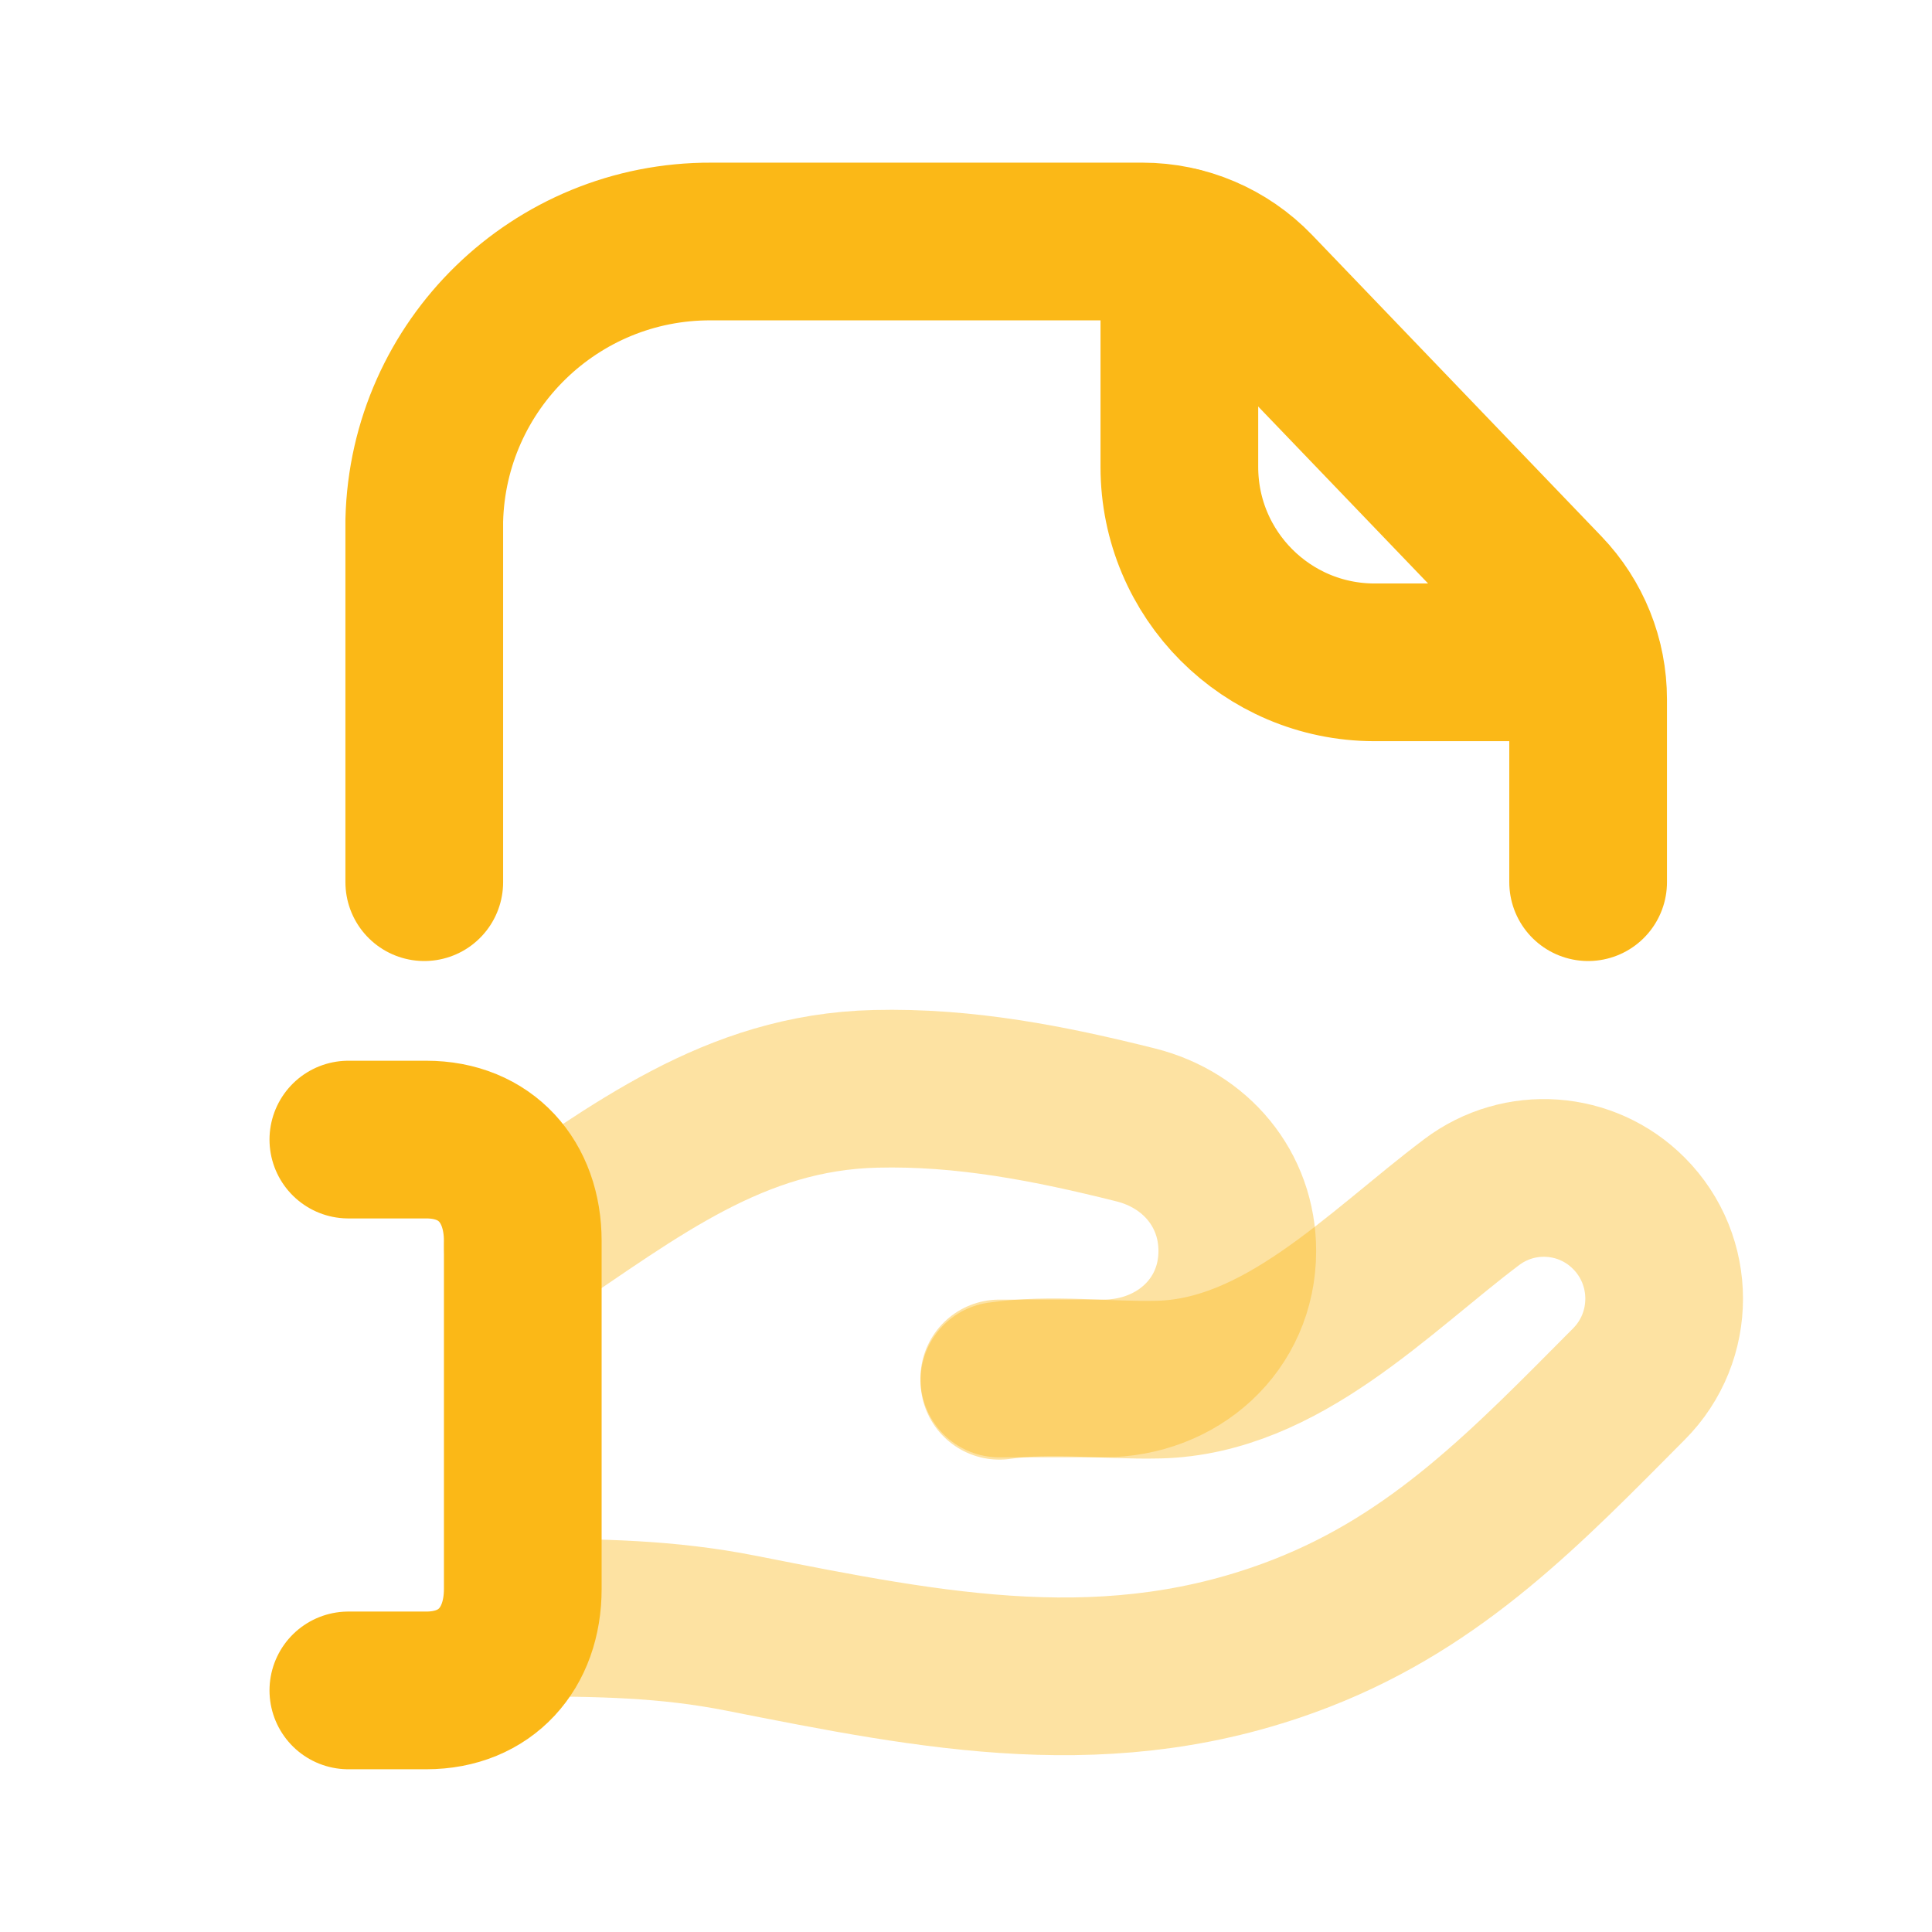
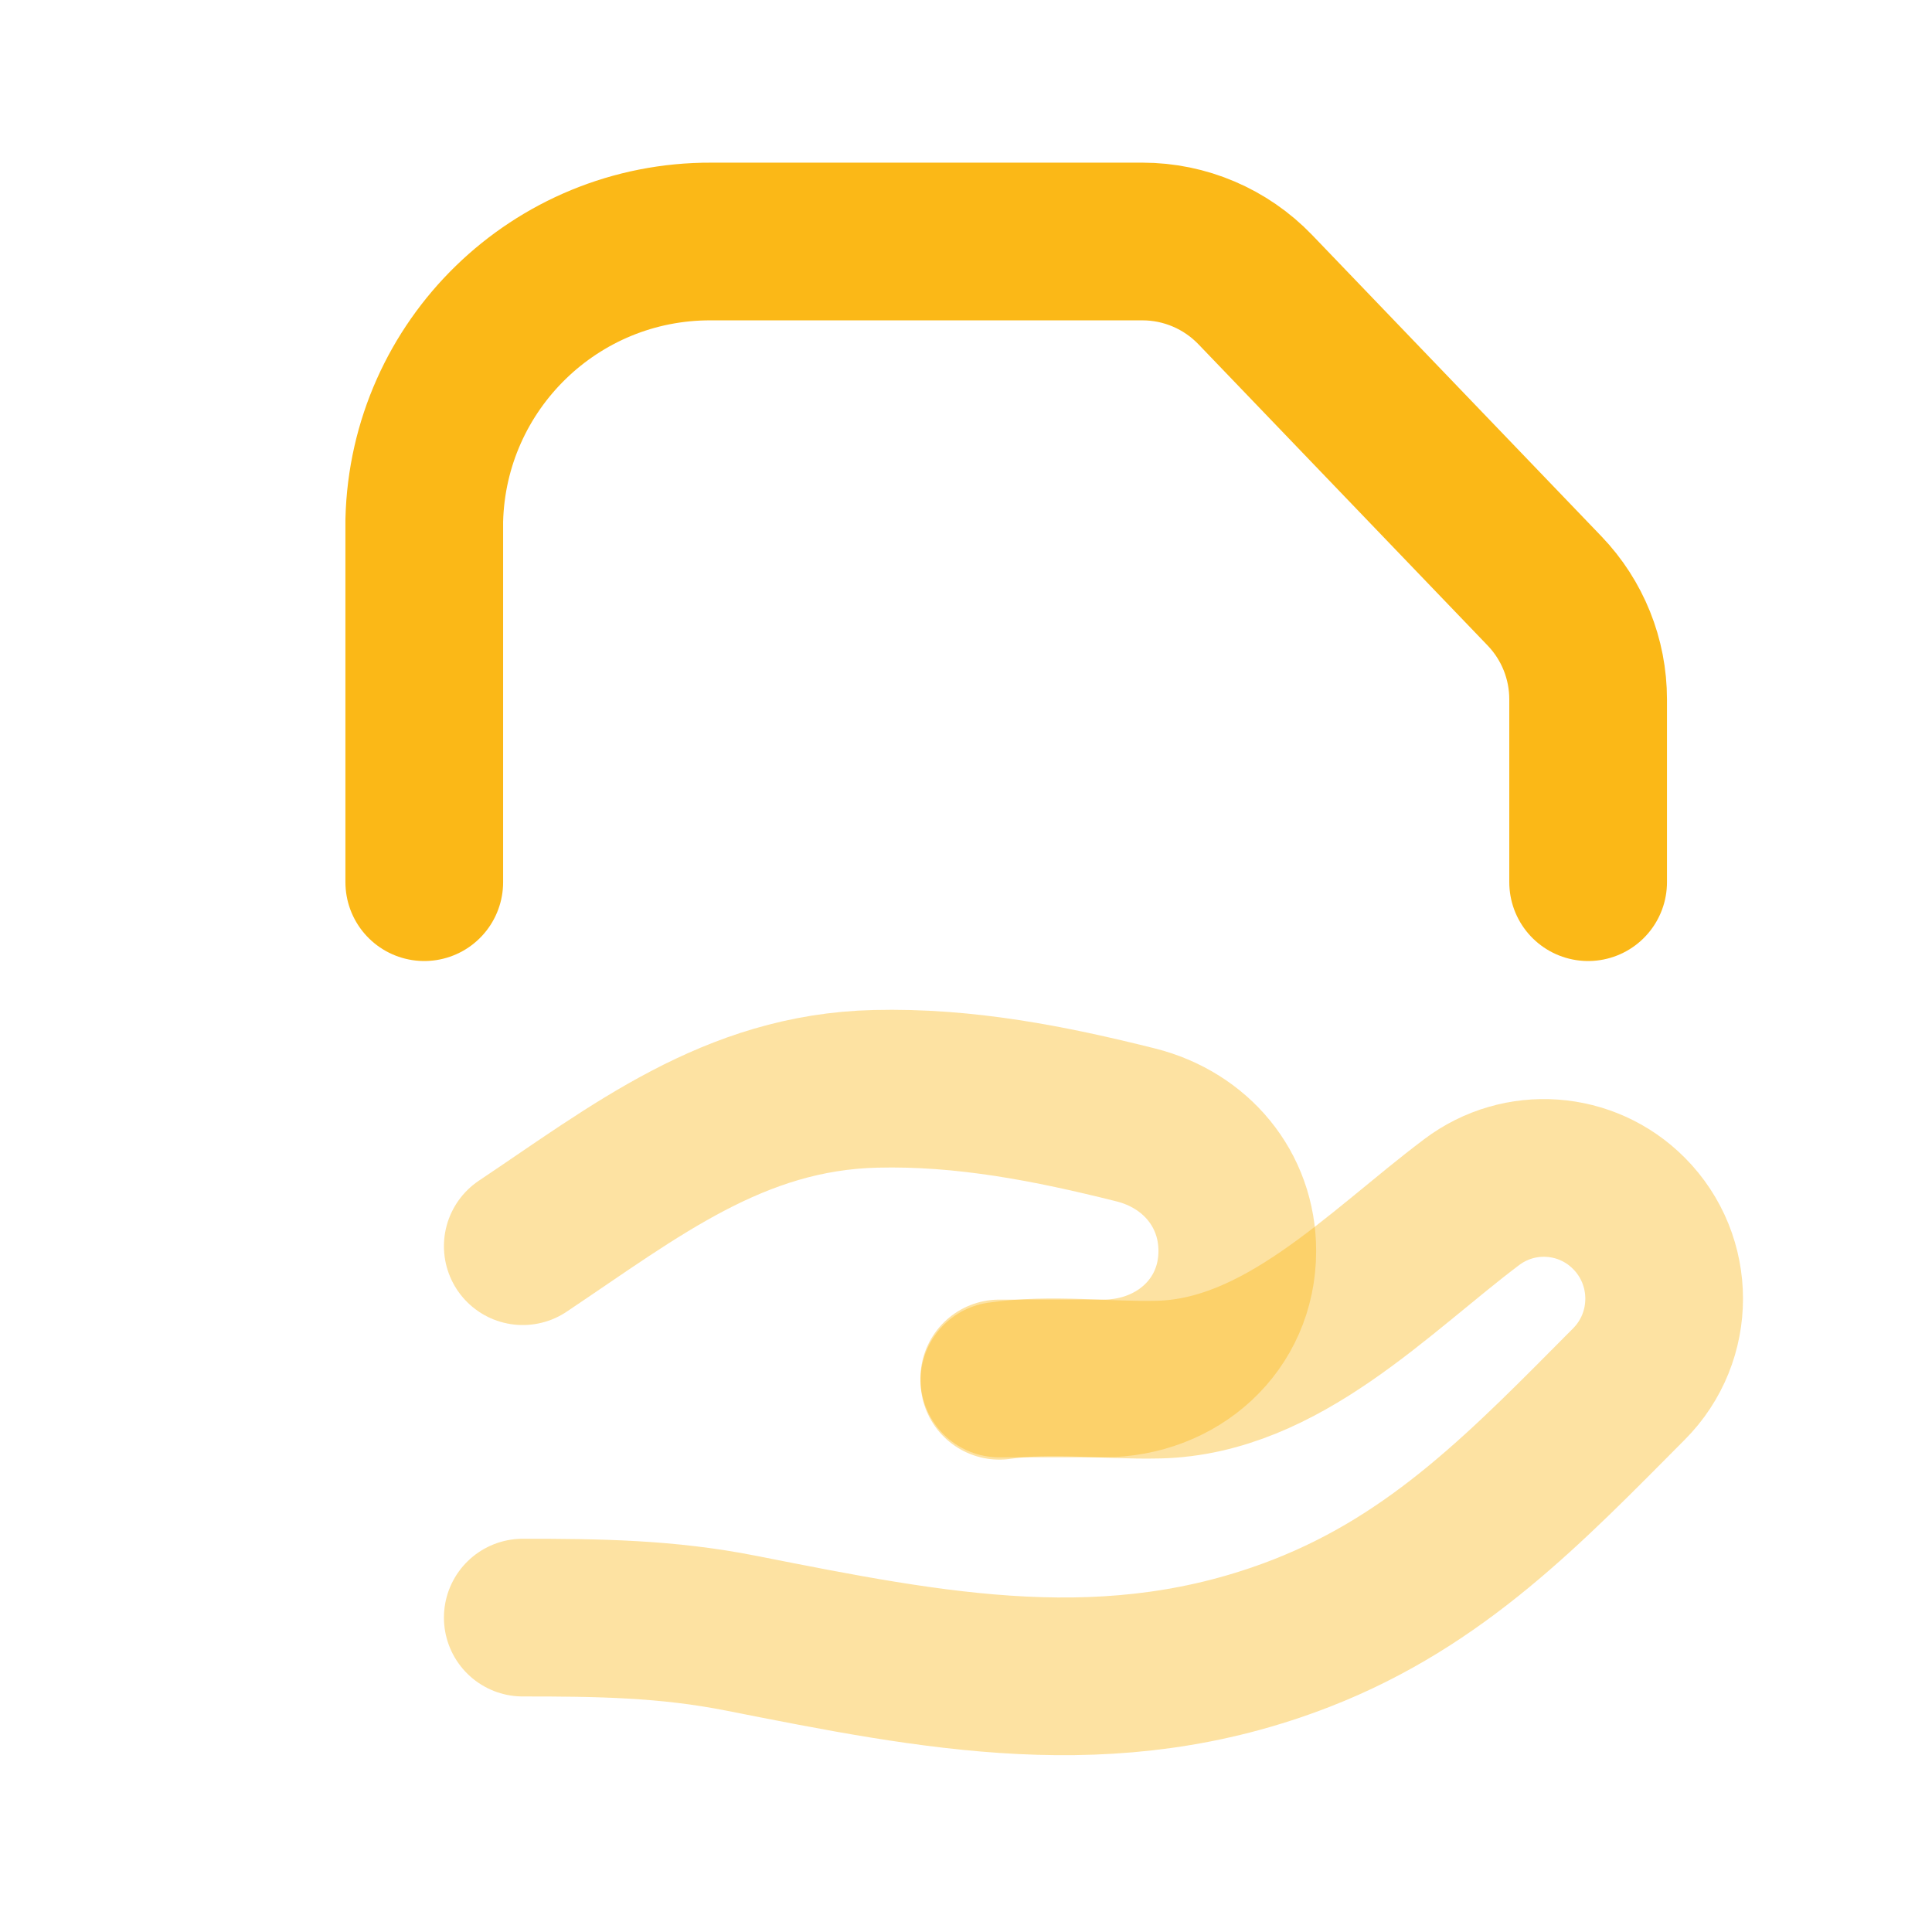
<svg xmlns="http://www.w3.org/2000/svg" width="85" height="85" viewBox="0 0 85 85" fill="none">
  <path opacity="0.4" d="M43.964 60.647H48.537C51.8 60.647 54.436 58.3 54.436 55.037C54.436 52.322 52.603 50.154 49.97 49.492C46.204 48.548 42.448 47.808 38.52 47.904C32.293 48.052 27.938 51.526 23 54.827" stroke="#FBB817" stroke-width="6.938" stroke-linecap="round" stroke-linejoin="round" />
  <path opacity="0.4" d="M43.968 60.748C46.28 60.411 48.633 60.752 50.969 60.697C56.383 60.569 60.628 55.99 64.749 52.888C66.855 51.3 69.804 51.51 71.665 53.381C73.733 55.456 73.733 58.819 71.665 60.893C67.216 65.366 63.281 69.511 57.248 71.858C48.875 75.114 41.104 73.532 32.624 71.858C29.344 71.206 26.322 71.168 23 71.168" stroke="#FBB817" stroke-width="6.938" stroke-linecap="round" stroke-linejoin="round" />
-   <path d="M15.326 74.371H18.755C21.373 74.371 23 72.524 23 69.909V54.599C23 51.984 21.373 50.137 18.755 50.137H15.326" stroke="#FBB817" stroke-width="6.938" stroke-linecap="round" stroke-linejoin="round" />
  <path d="M69.871 38.812V30.766C69.871 28.988 69.185 27.282 67.955 26L55.226 12.741C53.927 11.39 52.135 10.625 50.261 10.625H31.291C24.441 10.598 18.831 16.056 18.666 22.902V38.812" stroke="#FBB817" stroke-width="6.938" stroke-linecap="round" stroke-linejoin="round" />
-   <path d="M51.887 10.832V20.542C51.887 25.284 55.722 29.129 60.46 29.14H69.657" stroke="#FBB817" stroke-width="6.938" stroke-linecap="round" stroke-linejoin="round" />
</svg>